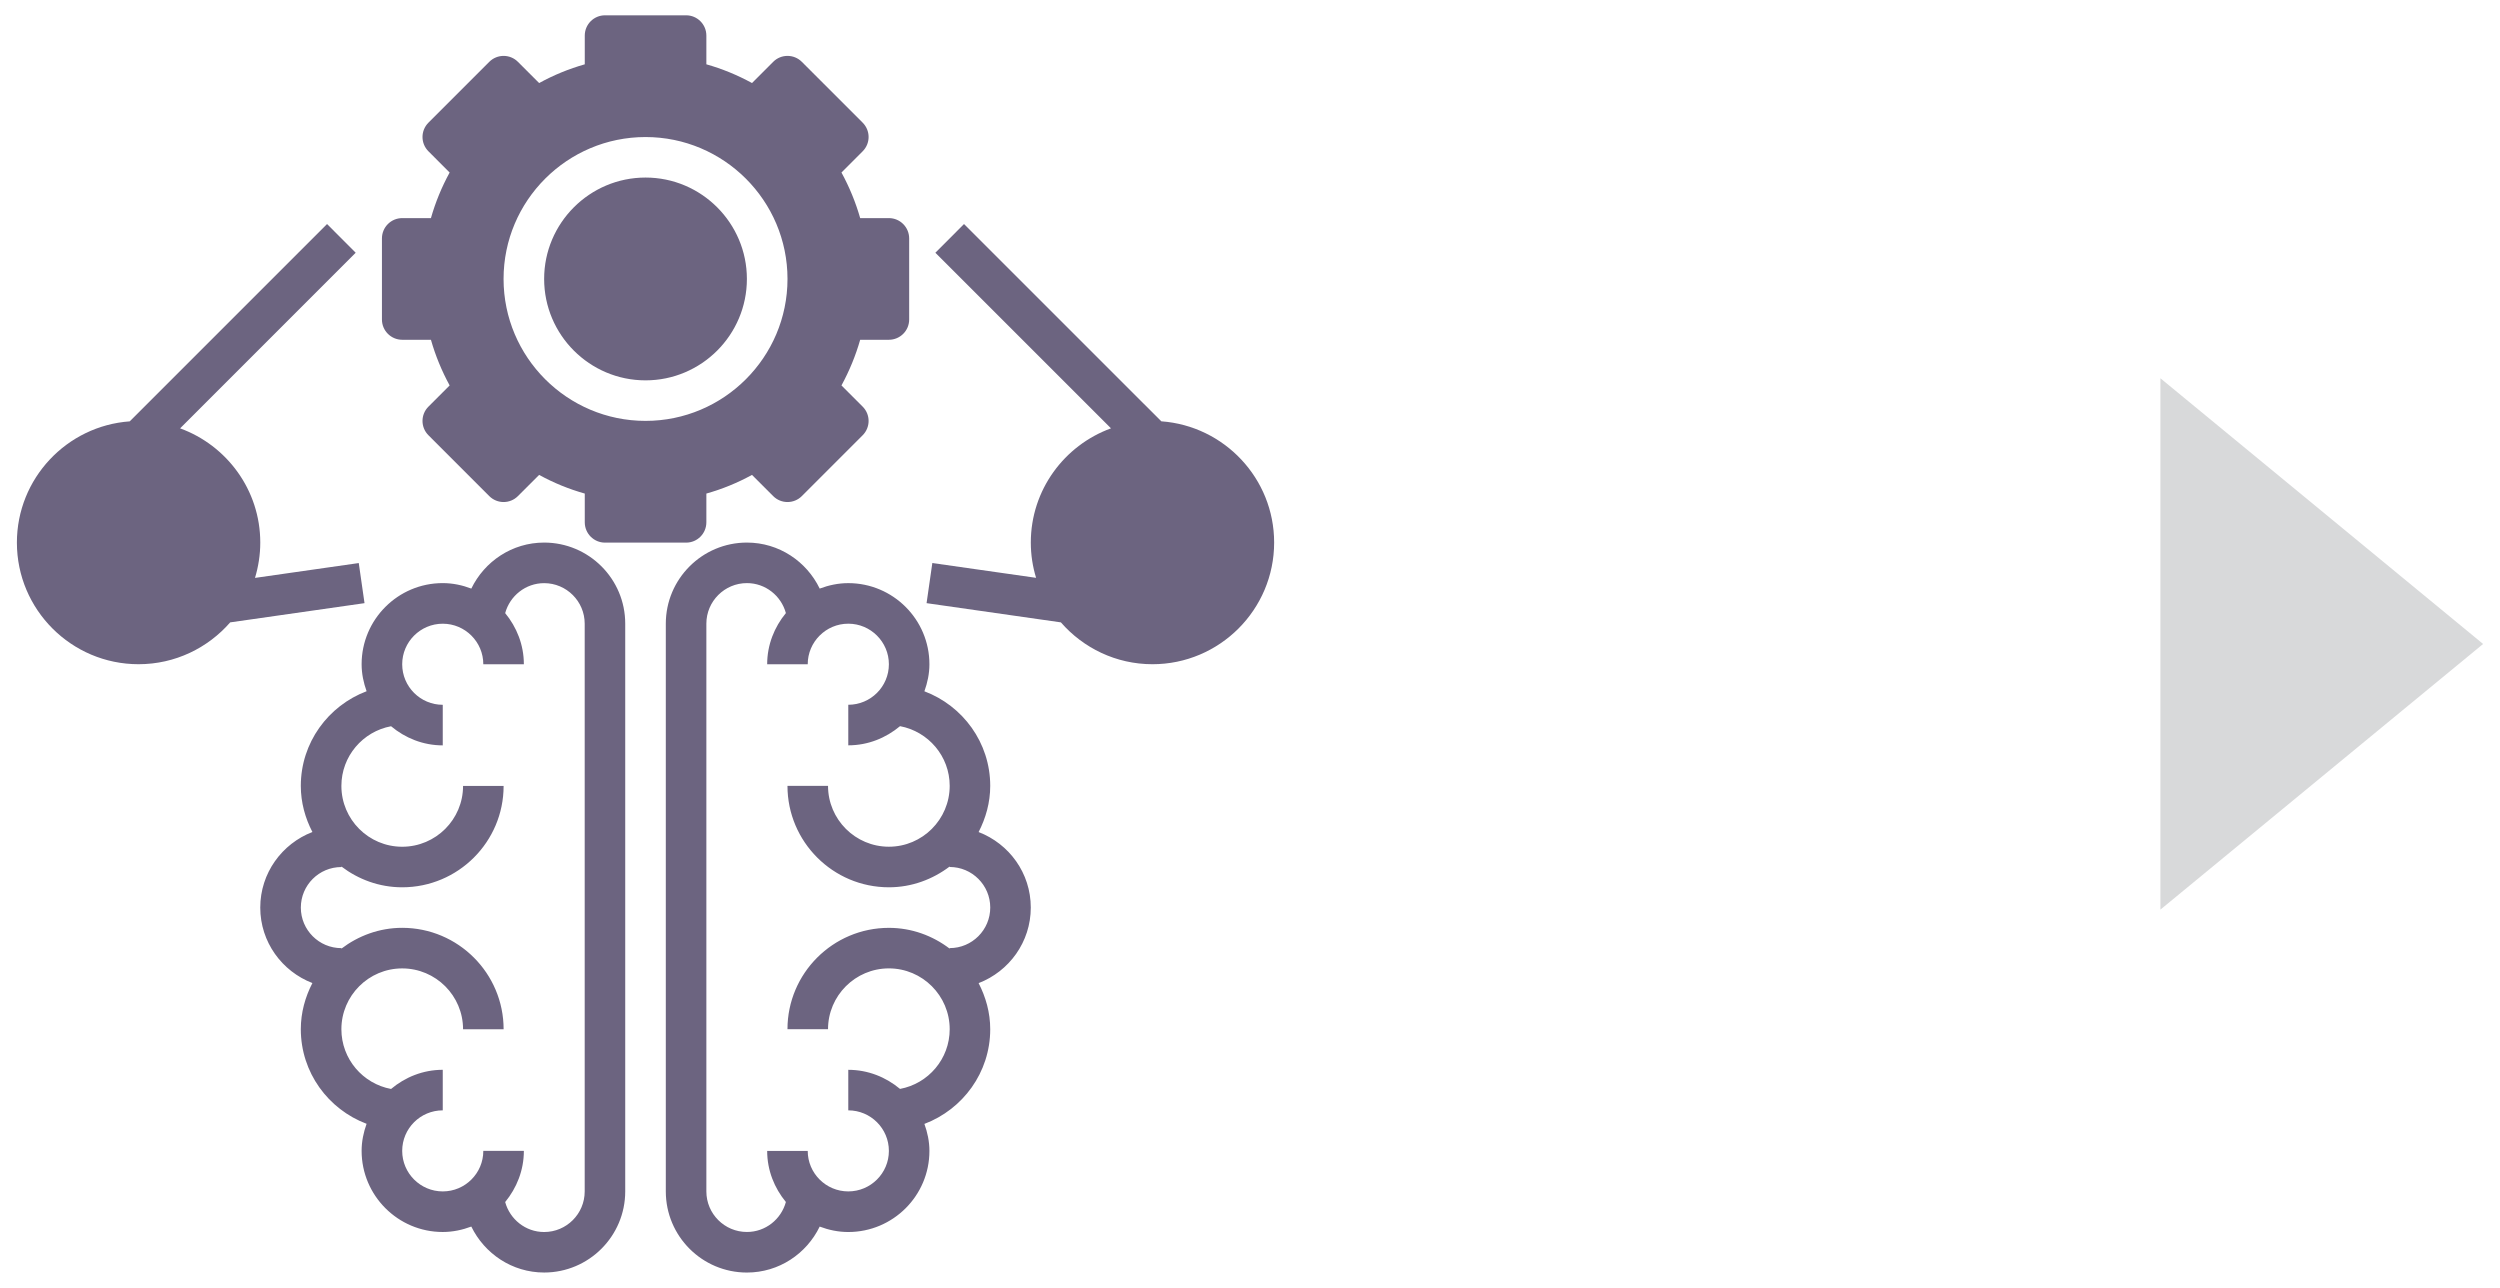
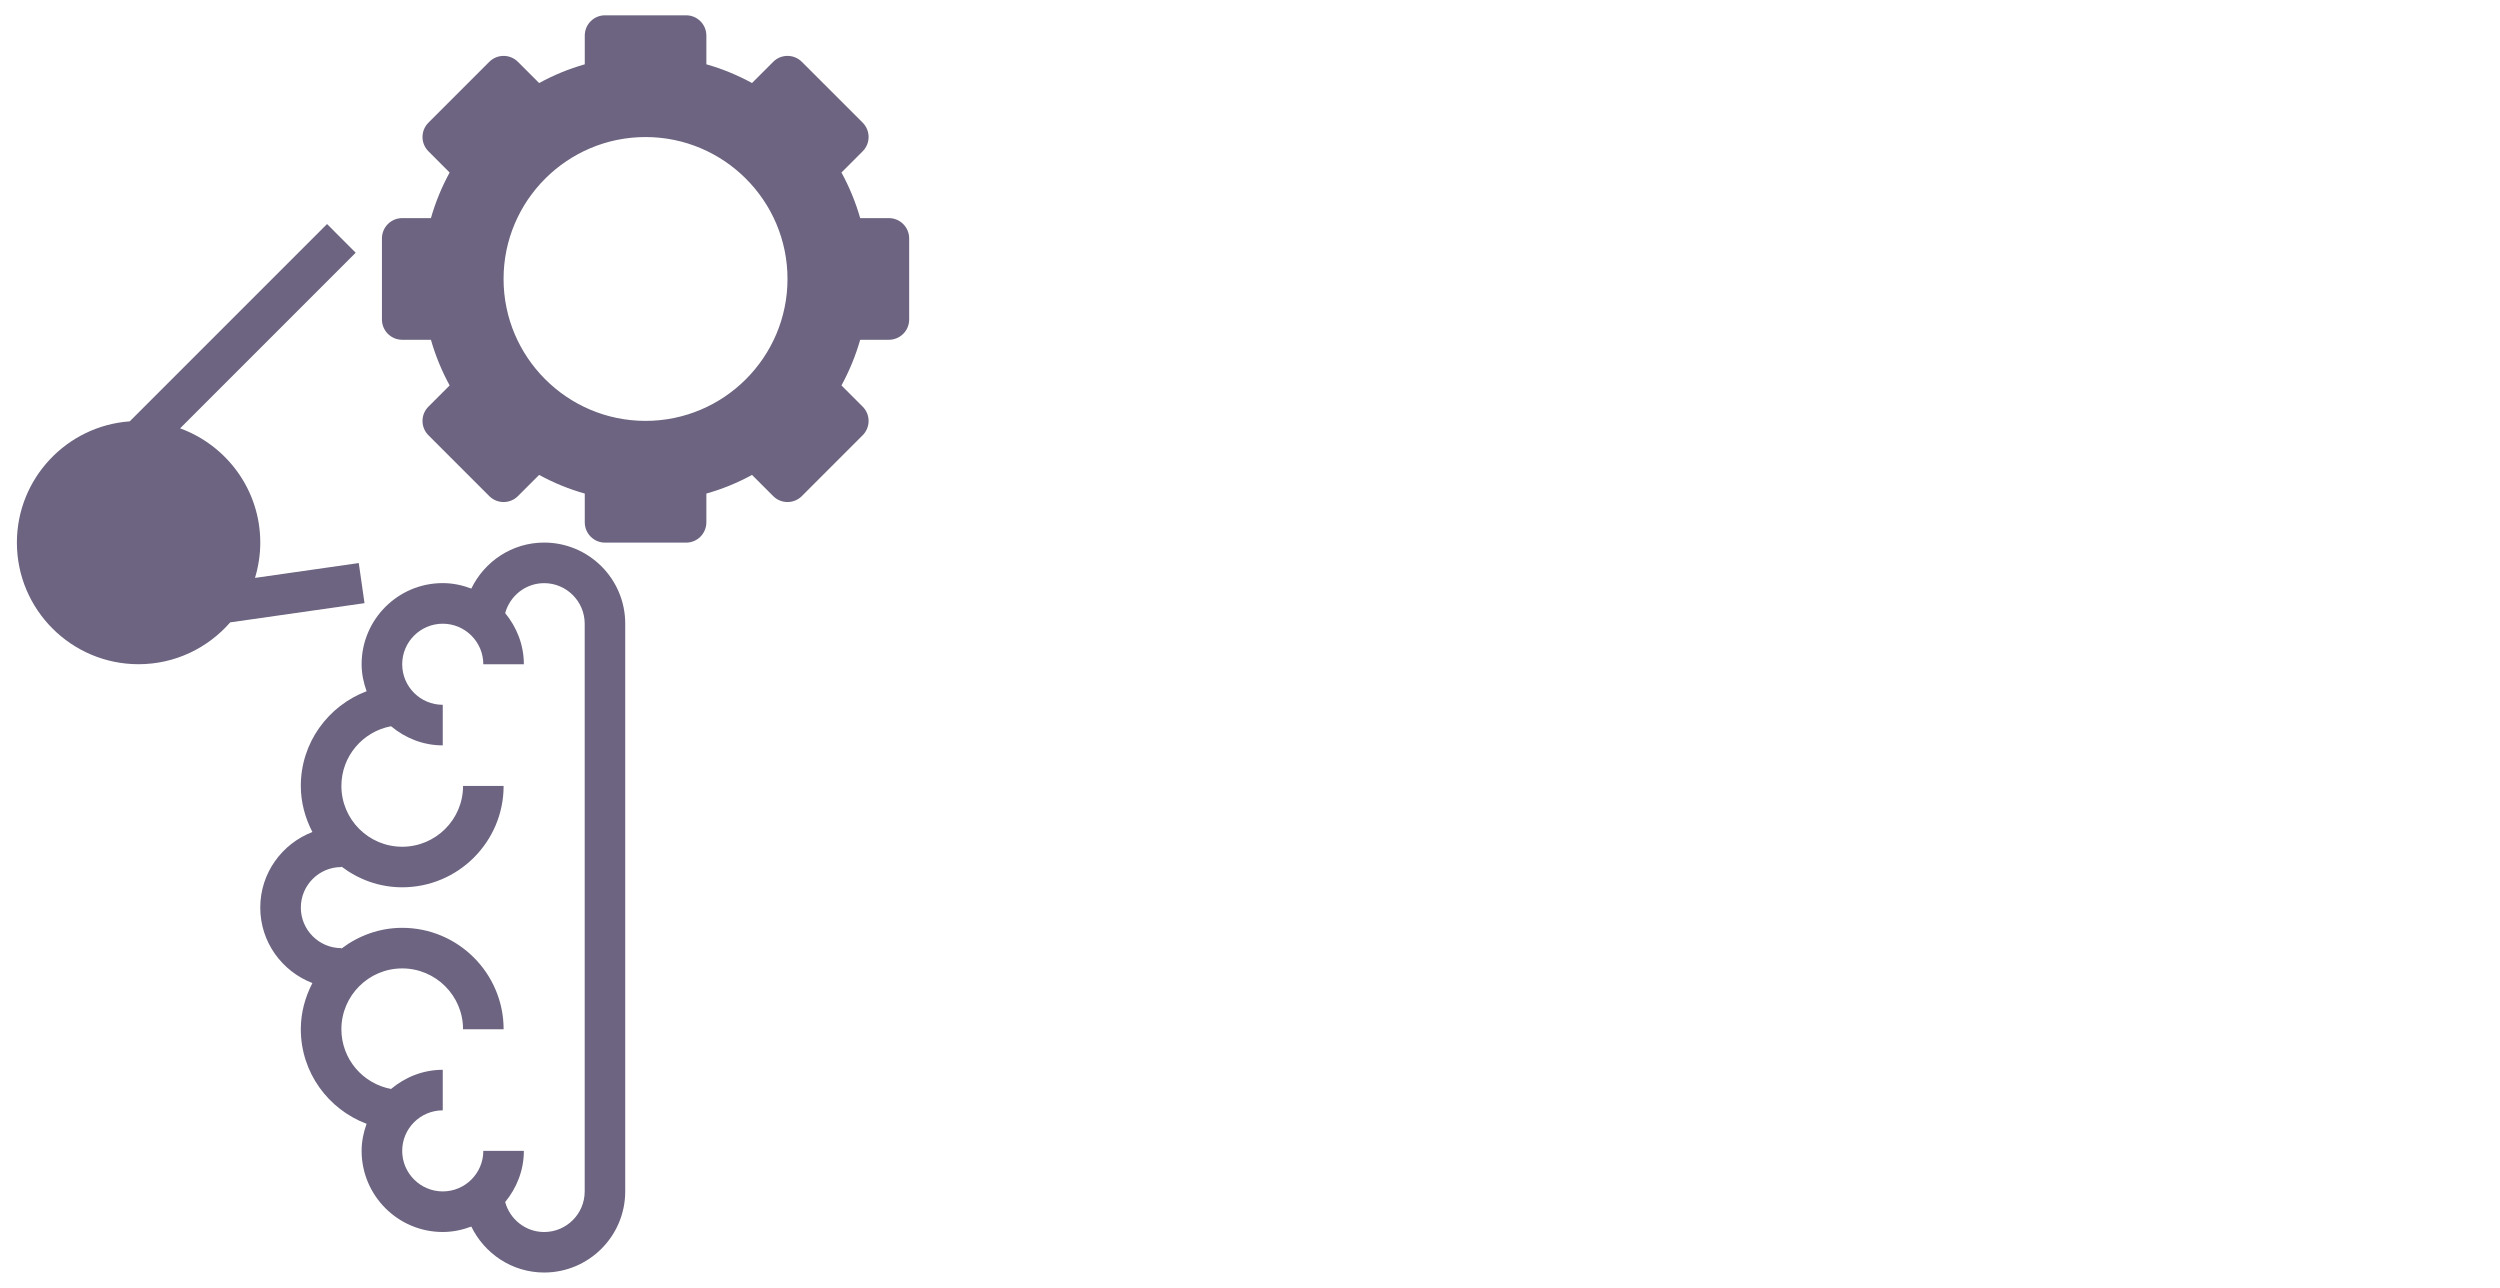
<svg xmlns="http://www.w3.org/2000/svg" version="1.1" id="Layer_1" x="0px" y="0px" width="99px" height="51px" viewBox="0 0 99 51" enable-background="new 0 0 99 51" xml:space="preserve">
  <g>
-     <polygon fill="#D8D9DA" points="85.552,36.021 85.552,14.979 98.331,25.501  " />
-     <path fill="#6C6480" d="M25.563,7.031c-2.214,0-4.015,1.803-4.015,4.015c0,2.215,1.801,4.016,4.015,4.016   c2.213,0,4.014-1.801,4.014-4.016C29.577,8.834,27.776,7.031,25.563,7.031" />
    <path fill="#6C6480" d="M35.199,8.637h-1.136c-0.178-0.624-0.426-1.228-0.741-1.805l0.839-0.84c0.314-0.314,0.314-0.82,0-1.135   l-2.408-2.408c-0.314-0.314-0.822-0.314-1.135,0l-0.839,0.84c-0.577-0.318-1.182-0.564-1.807-0.742V1.409   c0-0.442-0.358-0.803-0.802-0.803h-3.211c-0.444,0-0.802,0.36-0.802,0.803v1.138c-0.625,0.178-1.229,0.424-1.807,0.742l-0.84-0.84   c-0.313-0.314-0.82-0.314-1.135,0l-2.408,2.408c-0.314,0.315-0.314,0.821,0,1.135l0.839,0.84c-0.316,0.577-0.563,1.181-0.741,1.805   h-1.136c-0.444,0-0.804,0.36-0.804,0.804v3.212c0,0.442,0.36,0.802,0.804,0.802h1.136c0.178,0.625,0.425,1.228,0.741,1.808   l-0.839,0.839c-0.314,0.313-0.314,0.821,0,1.134l2.408,2.409c0.314,0.314,0.822,0.314,1.135,0l0.84-0.839   c0.577,0.317,1.182,0.563,1.807,0.739v1.138c0,0.444,0.358,0.805,0.802,0.805h3.211c0.444,0,0.802-0.36,0.802-0.805v-1.138   c0.625-0.176,1.229-0.422,1.807-0.739l0.839,0.839c0.313,0.314,0.821,0.314,1.135,0l2.408-2.409c0.314-0.313,0.314-0.821,0-1.134   l-0.839-0.839c0.315-0.58,0.563-1.183,0.741-1.808h1.136c0.444,0,0.804-0.359,0.804-0.802V9.44   C36.002,8.997,35.643,8.637,35.199,8.637 M25.563,16.667c-3.1,0-5.622-2.521-5.622-5.621c0-3.1,2.522-5.619,5.622-5.619   c3.099,0,5.622,2.52,5.622,5.619C31.185,14.146,28.662,16.667,25.563,16.667" />
    <path fill="#6C6480" d="M21.548,21.486c-1.272,0-2.363,0.748-2.884,1.822c-0.353-0.134-0.731-0.217-1.132-0.217   c-1.771,0-3.212,1.44-3.212,3.212c0,0.378,0.077,0.735,0.197,1.07c-1.519,0.575-2.605,2.032-2.605,3.749   c0,0.661,0.174,1.274,0.459,1.826c-1.205,0.463-2.065,1.627-2.065,2.992s0.86,2.526,2.065,2.989   c-0.285,0.552-0.459,1.168-0.459,1.827c0,1.717,1.086,3.174,2.605,3.747c-0.121,0.337-0.197,0.693-0.197,1.071   c0,1.771,1.441,3.213,3.212,3.213c0.401,0,0.779-0.083,1.132-0.215c0.521,1.07,1.612,1.82,2.884,1.82   c1.771,0,3.211-1.441,3.211-3.213V24.696C24.76,22.925,23.319,21.486,21.548,21.486 M23.154,47.181c0,0.887-0.72,1.607-1.606,1.607   c-0.738,0-1.357-0.506-1.543-1.187c0.455-0.556,0.74-1.255,0.74-2.026h-1.606c0,0.885-0.72,1.605-1.606,1.605   s-1.606-0.721-1.606-1.605c0-0.887,0.72-1.605,1.606-1.605v-1.606c-0.781,0-1.491,0.292-2.047,0.759   c-1.118-0.208-1.967-1.187-1.967-2.365c0-1.328,1.079-2.409,2.408-2.409s2.41,1.081,2.41,2.409h1.606   c0-2.212-1.8-4.016-4.016-4.016c-0.908,0-1.736,0.315-2.408,0.824v-0.02c-0.887,0-1.606-0.72-1.606-1.605   c0-0.887,0.719-1.606,1.606-1.606v-0.021c0.672,0.511,1.5,0.823,2.408,0.823c2.215,0,4.016-1.8,4.016-4.014h-1.606   c0,1.328-1.081,2.408-2.41,2.408s-2.408-1.08-2.408-2.408c0-1.178,0.849-2.156,1.967-2.364c0.556,0.465,1.266,0.758,2.047,0.758   v-1.607c-0.886,0-1.606-0.72-1.606-1.605c0-0.885,0.72-1.606,1.606-1.606s1.606,0.721,1.606,1.606h1.606   c0-0.771-0.285-1.472-0.74-2.025c0.186-0.681,0.805-1.187,1.543-1.187c0.886,0,1.606,0.721,1.606,1.605V47.181z" />
-     <path fill="#6C6480" d="M38.753,32.949c0.284-0.552,0.46-1.167,0.46-1.828c0-1.717-1.088-3.173-2.607-3.746   c0.121-0.338,0.199-0.694,0.199-1.071c0-1.771-1.441-3.212-3.213-3.212c-0.399,0-0.778,0.083-1.132,0.216   c-0.519-1.074-1.61-1.822-2.882-1.822c-1.772,0-3.212,1.441-3.212,3.212v22.483c0,1.773,1.439,3.212,3.212,3.212   c1.272,0,2.363-0.748,2.882-1.82c0.354,0.134,0.733,0.215,1.132,0.215c1.772,0,3.213-1.439,3.213-3.21   c0-0.379-0.078-0.736-0.199-1.071c1.519-0.575,2.607-2.032,2.607-3.749c0-0.66-0.176-1.275-0.46-1.826   c1.206-0.464,2.066-1.626,2.066-2.992C40.82,34.573,39.959,33.412,38.753,32.949 M37.608,37.545v0.022   c-0.673-0.512-1.502-0.824-2.408-0.824c-2.215,0-4.016,1.801-4.016,4.014h1.606c0-1.328,1.081-2.409,2.41-2.409   c1.326,0,2.408,1.081,2.408,2.409c0,1.178-0.849,2.157-1.967,2.364c-0.558-0.465-1.265-0.756-2.049-0.756v1.605   c0.886,0,1.608,0.718,1.608,1.606c0,0.885-0.722,1.604-1.608,1.604c-0.884,0-1.606-0.719-1.606-1.604H30.38   c0,0.77,0.286,1.471,0.741,2.023c-0.186,0.683-0.805,1.187-1.543,1.187c-0.886,0-1.606-0.72-1.606-1.606V24.697   c0-0.884,0.72-1.606,1.606-1.606c0.738,0,1.357,0.505,1.543,1.187c-0.455,0.553-0.741,1.255-0.741,2.026h1.606   c0-0.885,0.722-1.606,1.606-1.606c0.886,0,1.608,0.722,1.608,1.606c0,0.887-0.722,1.605-1.608,1.605v1.606   c0.784,0,1.491-0.293,2.049-0.759c1.118,0.21,1.967,1.187,1.967,2.364c0,1.329-1.082,2.41-2.408,2.41   c-1.329,0-2.41-1.081-2.41-2.41h-1.606c0,2.213,1.801,4.017,4.016,4.017c0.905,0,1.735-0.314,2.408-0.824v0.02   c0.886,0,1.606,0.72,1.606,1.605C39.214,36.825,38.494,37.545,37.608,37.545" />
    <path fill="#6C6480" d="M14.435,23.885l-0.228-1.588l-4.109,0.588c0.133-0.444,0.209-0.914,0.209-1.398   c0-2.08-1.326-3.851-3.175-4.524l6.953-6.955l-1.134-1.136l-7.814,7.814c-2.493,0.179-4.468,2.262-4.468,4.801   c0,2.657,2.161,4.816,4.818,4.816c1.448,0,2.745-0.644,3.629-1.657L14.435,23.885z" />
-     <path fill="#6C6480" d="M45.988,16.684l-7.813-7.812l-1.135,1.137l6.955,6.953c-1.85,0.674-3.175,2.443-3.175,4.523   c0,0.487,0.074,0.957,0.209,1.397l-4.109-0.586l-0.228,1.589l5.319,0.761c0.884,1.014,2.181,1.657,3.627,1.657   c2.657,0,4.818-2.161,4.818-4.819C50.456,18.947,48.481,16.865,45.988,16.684" />
  </g>
</svg>